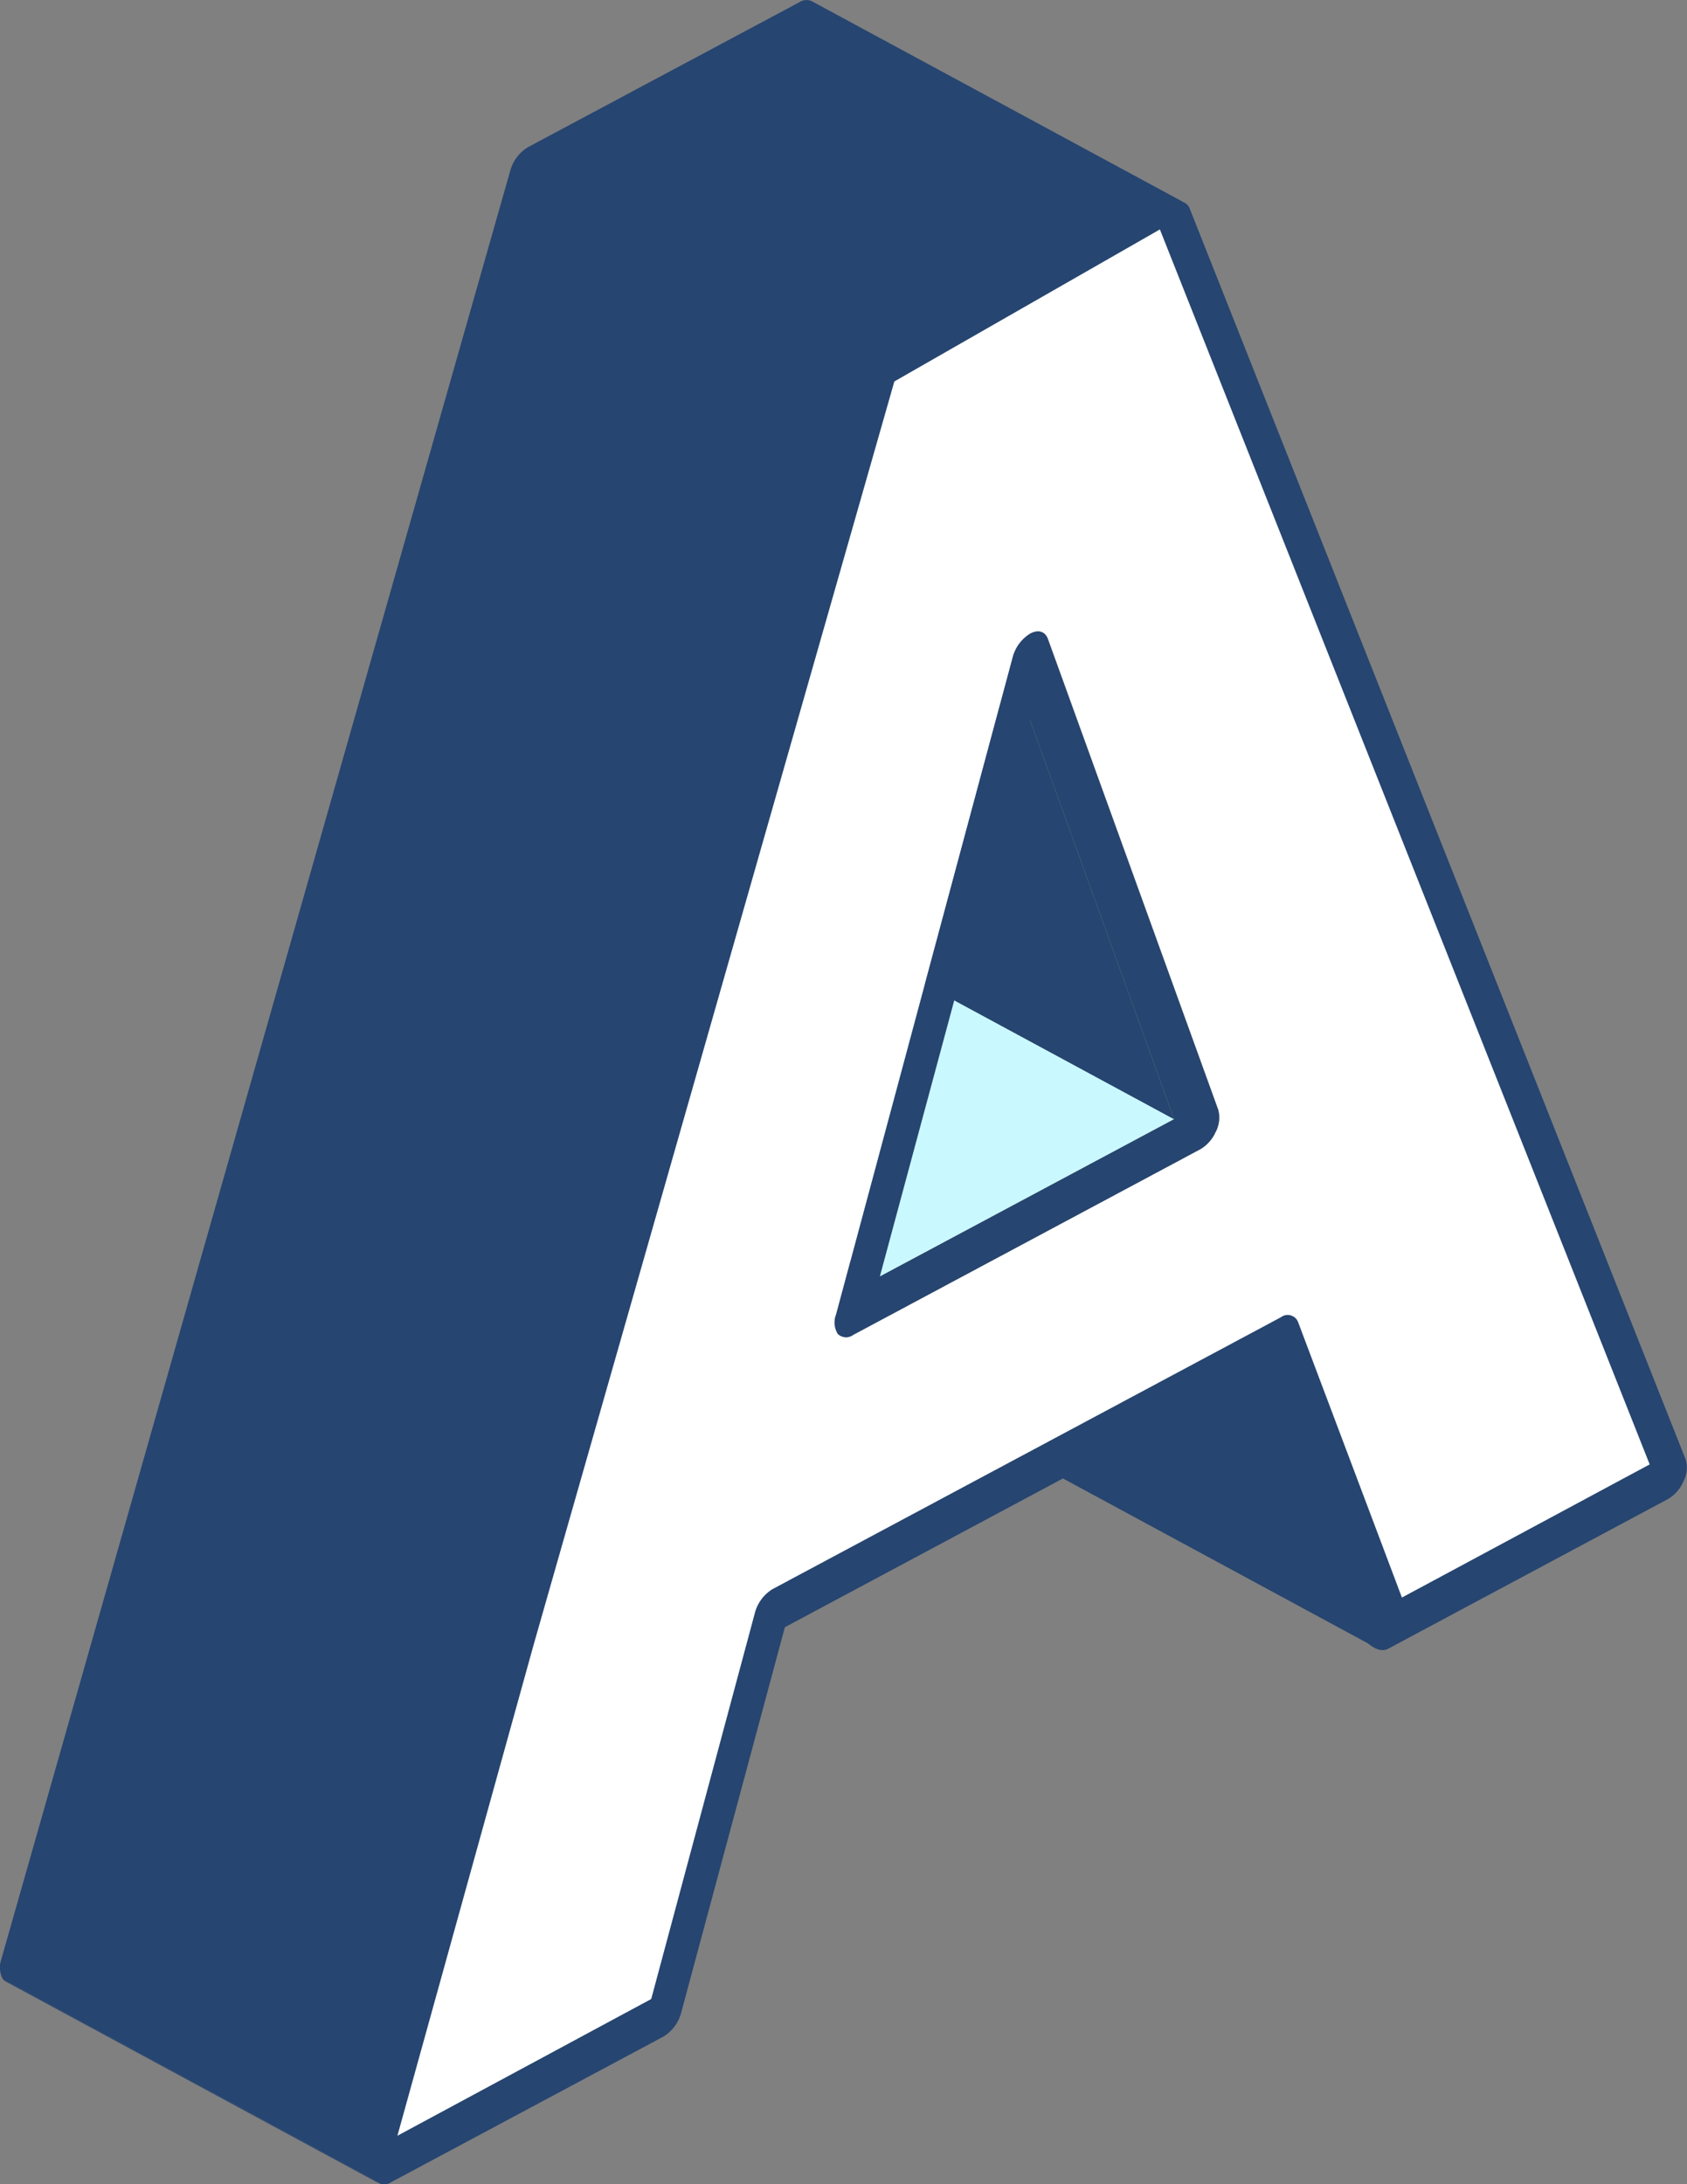
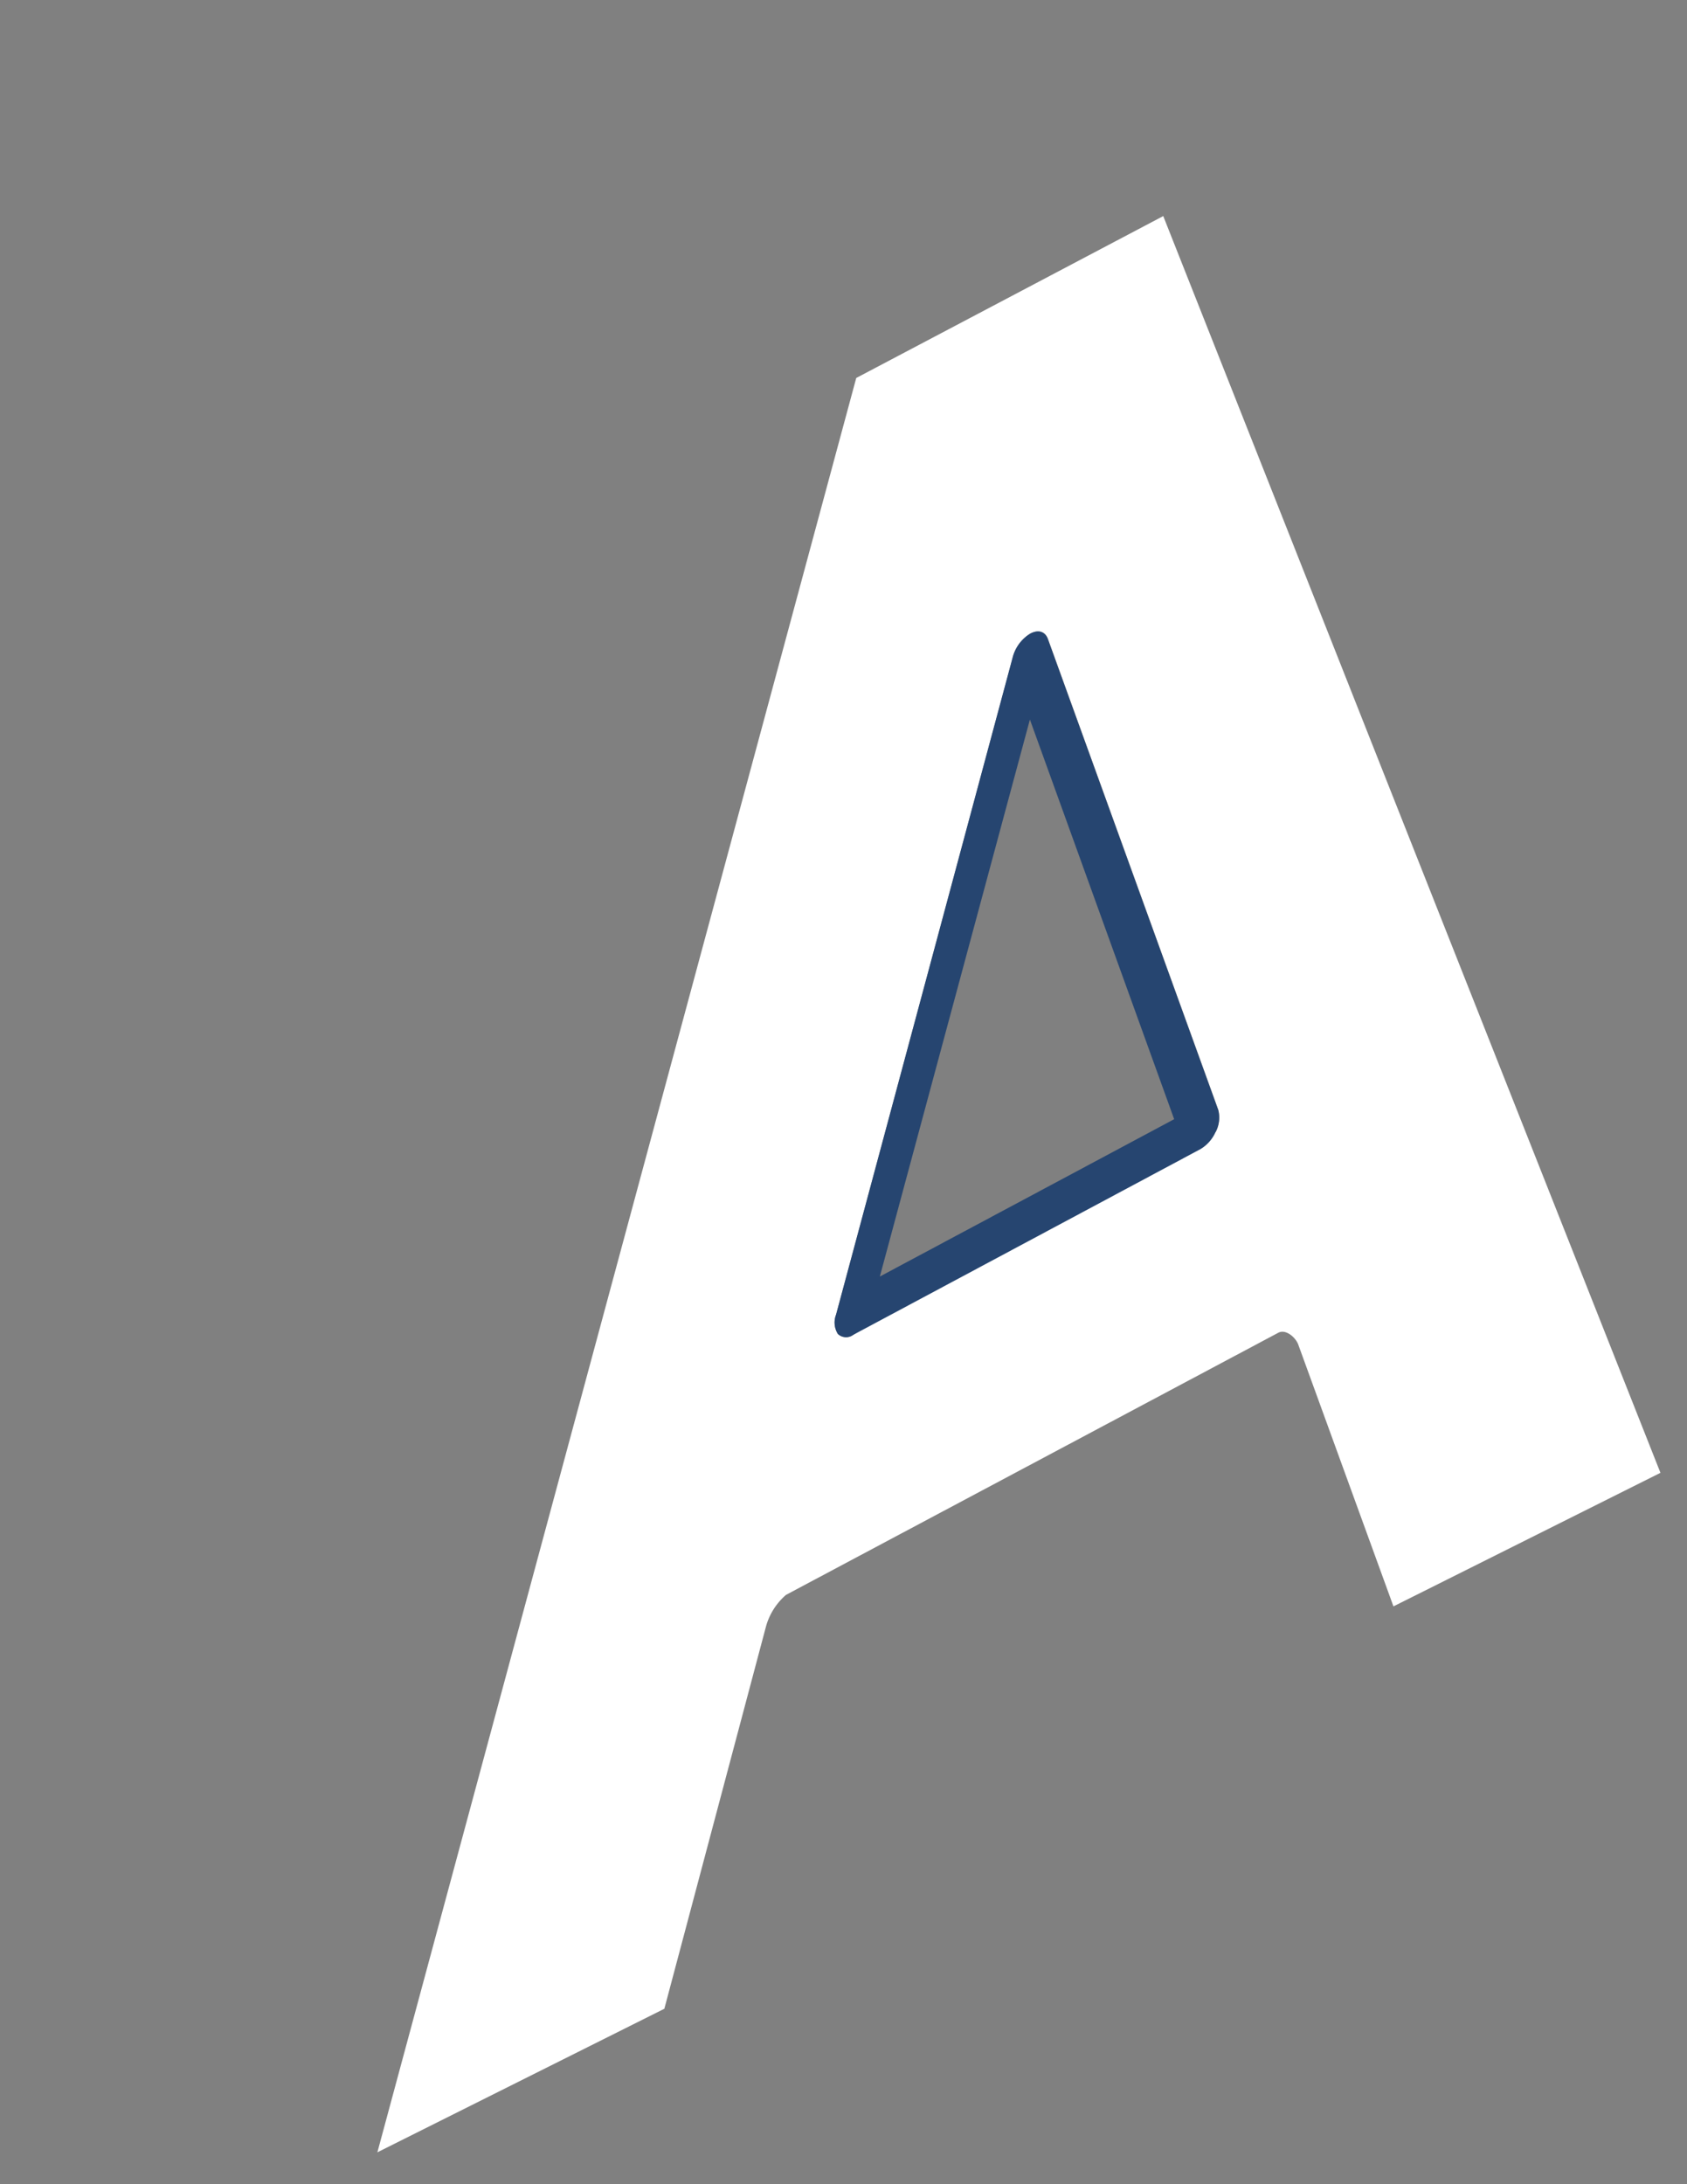
<svg xmlns="http://www.w3.org/2000/svg" width="32.097" height="41.539" viewBox="0 0 32.097 41.539">
  <rect x="0" y="0" width="32.097" height="41.539" fill="#808080" stroke="none" />
  <defs>
    <style>.a{fill:#caf8ff;}.b{fill:#264570;}.c{fill:#fff;}</style>
  </defs>
  <g transform="translate(16.049 20.77)">
    <g transform="translate(-16.049 -20.769)">
-       <path class="a" d="M16.74,24.275,9.647,20.442l5.6-2.992,7.093,3.832Z" transform="translate(0 0)" />
-       <path class="b" d="M7.2,41.515.111,37.683a.2.2,0,0,1-.054-.042L7.15,41.473A.189.189,0,0,0,7.2,41.515Z" transform="translate(0 0)" />
-       <path class="b" d="M22.337,21.283,15.244,17.45,12.5,9.853l7.093,3.832Z" transform="translate(0 0)" />
-       <path class="c" d="M22.132,4.108l9.46,23.9-5.08,2.54L24.7,25.567c-.049-.132-.235-.3-.381-.222l-9.364,4.984a1.223,1.223,0,0,0-.381.6L12.64,38.2l-5.46,2.73L16.291,7.187Zm1,17.416a.587.587,0,0,0,.048-.418l-3.244-8.963c-.055-.137-.181-.175-.333-.094a.752.752,0,0,0-.333.45L15.907,25a.41.41,0,0,0,.034.366.226.226,0,0,0,.291.019l6.61-3.534a.719.719,0,0,0,.287-.327" transform="translate(0 0)" />
+       <path class="c" d="M22.132,4.108l9.46,23.9-5.08,2.54L24.7,25.567c-.049-.132-.235-.3-.381-.222l-9.364,4.984a1.223,1.223,0,0,0-.381.6L12.64,38.2l-5.46,2.73L16.291,7.187Zm1,17.416a.587.587,0,0,0,.048-.418l-3.244-8.963c-.055-.137-.181-.175-.333-.094a.752.752,0,0,0-.333.45L15.907,25a.41.41,0,0,0,.034.366.226.226,0,0,0,.291.019a.719.719,0,0,0,.287-.327" transform="translate(0 0)" />
      <path class="b" d="M19.6,12.049c.152-.081.278-.043.333.094l3.244,8.963a.587.587,0,0,1-.048.418.719.719,0,0,1-.287.327l-6.61,3.534a.226.226,0,0,1-.291-.019A.41.41,0,0,1,15.907,25l3.36-12.5A.752.752,0,0,1,19.6,12.049ZM16.74,24.275l5.6-2.992-2.745-7.6L16.74,24.275" transform="translate(0 0)" />
-       <path class="b" d="M32.073,27.757l-9.441-23.8a.2.2,0,0,0-.12-.113c.008,0-.056-.034-.048-.03L15.446.022a.245.245,0,0,0-.235.018h0L10.041,2.8a.764.764,0,0,0-.332.442h0L.023,37.266a.461.461,0,0,0,.034.375L7.15,41.473a.225.225,0,0,0,.29.026l5.19-2.774a.763.763,0,0,0,.332-.457l1.971-7.324,5.291-2.829,5.8,3.135c.116.093.255.176.394.1l5.322-2.846a.713.713,0,0,0,.294-.345A.547.547,0,0,0,32.073,27.757Zm-5.4,2.623L24.7,25.148a.212.212,0,0,0-.327-.1l-9.681,5.175a.762.762,0,0,0-.332.458L12.39,38.015l-4.829,2.6,2.6-9.366L17.016,7.253l5.052-2.891,9.319,23.486Z" transform="translate(0 0)" />
    </g>
  </g>
</svg>